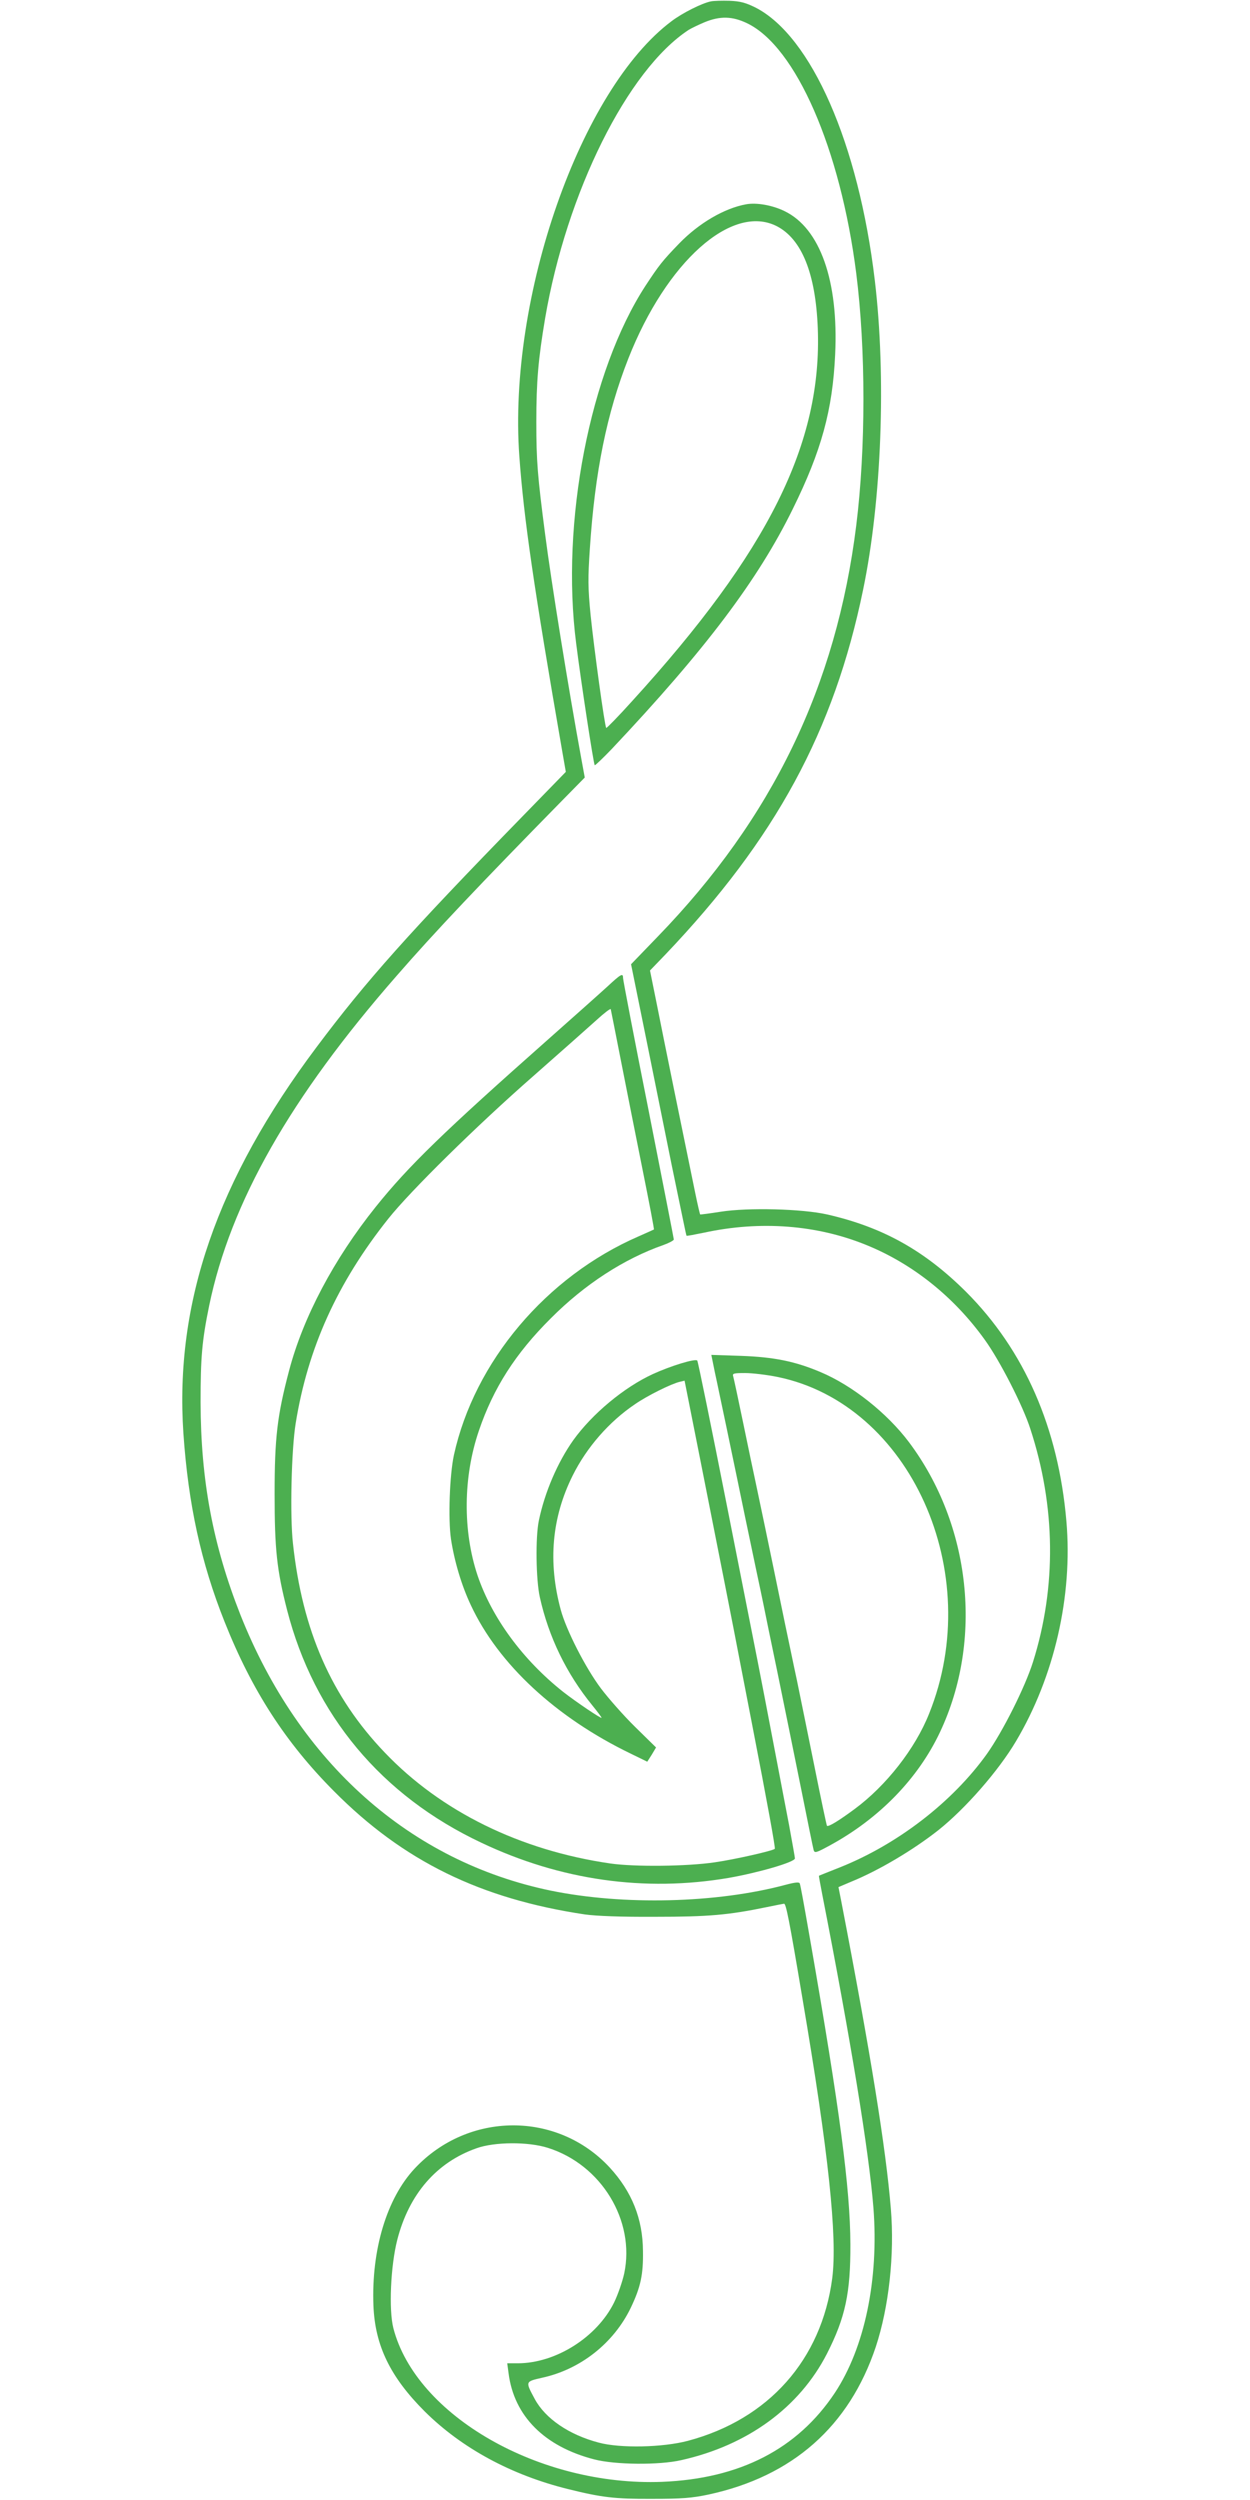
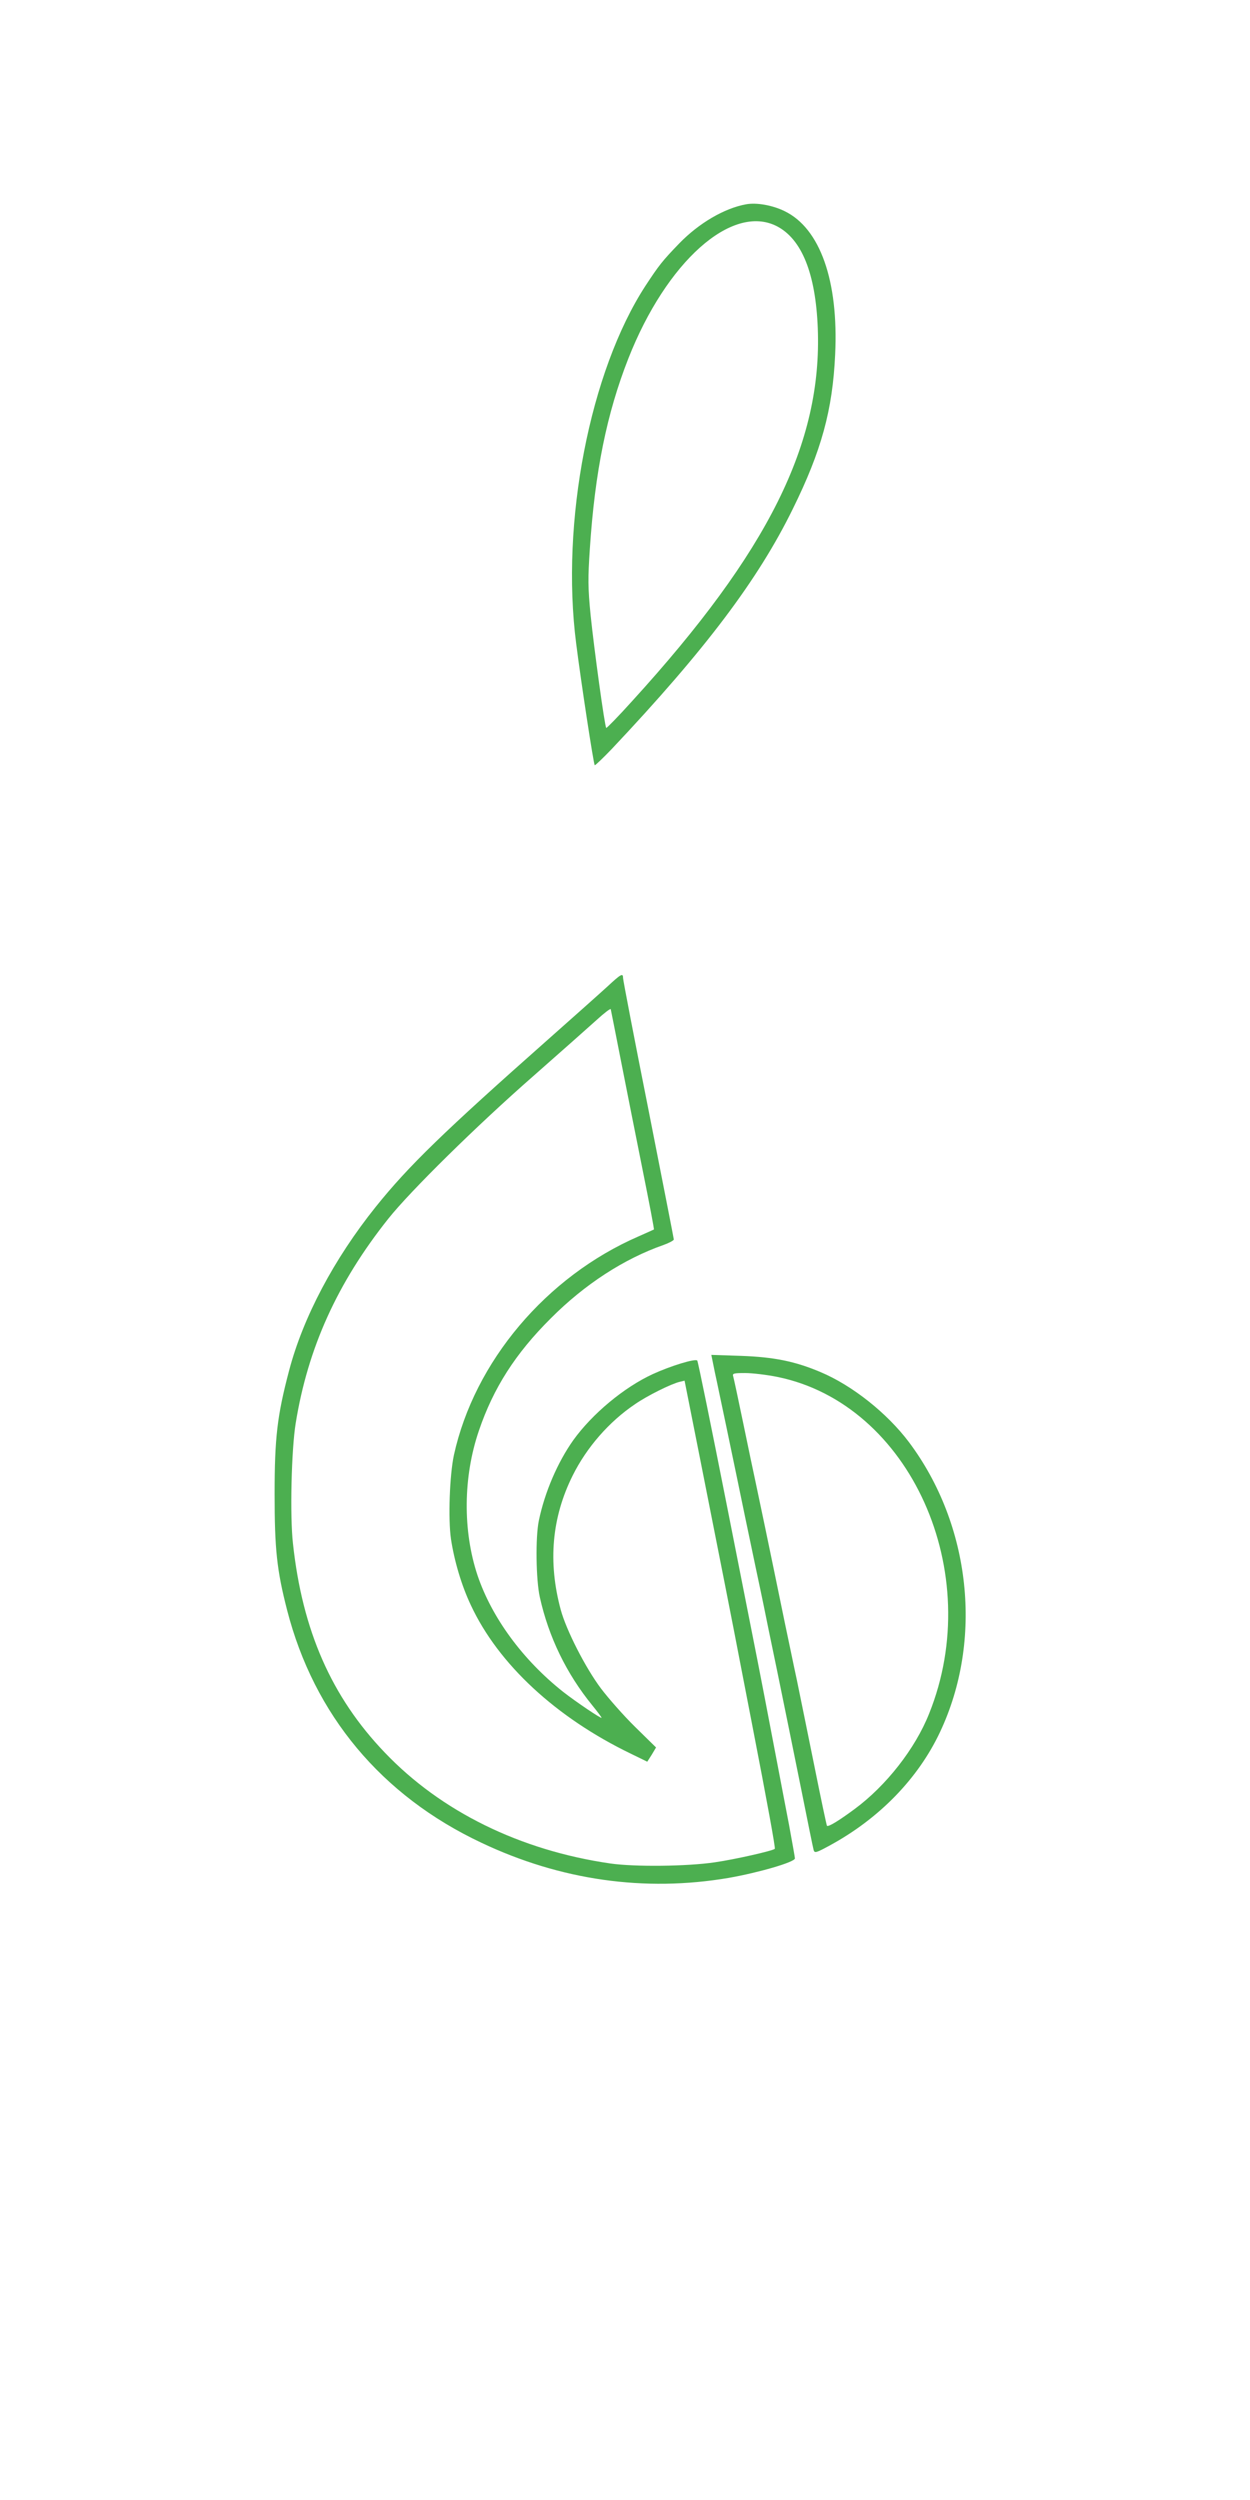
<svg xmlns="http://www.w3.org/2000/svg" version="1.0" width="640pt" height="1280pt" viewBox="0 0 640 1280" preserveAspectRatio="xMidYMid meet">
  <g transform="translate(0,1280) scale(0.1,-0.1)" fill="#4caf50" stroke="none">
-     <path d="M3640 12793 c-46 -9 -147 -60 -201 -101 -467 -349 -839 -1413 -780 -2228 23 -320 74 -670 219 -1507 l19 -109 -221 -227 c-585 -600 -802 -844 -1055 -1182 -510 -680 -727 -1309 -682 -1978 25 -363 90 -662 211 -965 139 -350 312 -618 560 -867 354 -357 749 -551 1285 -631 59 -8 182 -13 360 -12 273 0 375 9 573 50 42 9 81 16 86 17 10 2 26 -76 95 -488 133 -784 179 -1220 152 -1430 -55 -417 -326 -722 -739 -832 -128 -34 -347 -39 -457 -9 -152 40 -273 123 -327 223 -49 91 -49 89 38 109 197 43 367 178 454 359 50 105 64 169 62 290 -1 165 -57 304 -170 427 -268 290 -725 288 -999 -5 -143 -153 -222 -416 -211 -702 8 -204 86 -365 262 -541 189 -188 443 -326 734 -398 173 -43 239 -51 432 -50 152 0 203 4 288 22 430 93 720 349 856 756 67 203 97 472 77 709 -25 307 -104 797 -254 1574 l-14 71 66 28 c142 58 318 163 446 264 138 110 307 303 397 455 196 330 291 743 258 1126 -41 478 -215 876 -514 1175 -212 211 -426 331 -711 396 -128 29 -405 36 -545 14 -57 -9 -104 -15 -105 -14 -2 2 -13 50 -25 108 -59 286 -165 805 -196 963 l-36 178 79 82 c563 591 863 1143 1012 1867 95 457 119 1090 60 1585 -83 699 -325 1251 -612 1397 -49 24 -77 32 -132 34 -38 1 -81 0 -95 -3z m185 -112 c250 -120 478 -643 559 -1281 49 -388 49 -896 0 -1290 -102 -822 -430 -1500 -1016 -2105 l-137 -142 84 -414 c46 -228 102 -504 124 -614 23 -110 49 -236 58 -280 9 -44 17 -81 18 -82 1 -2 42 6 91 16 287 62 577 40 831 -64 236 -96 448 -265 606 -486 77 -107 194 -336 232 -454 130 -397 135 -809 14 -1194 -41 -130 -154 -355 -236 -471 -176 -246 -457 -463 -753 -581 -58 -23 -106 -42 -107 -43 -1 -1 7 -44 17 -96 145 -741 239 -1314 262 -1605 28 -367 -45 -716 -198 -947 -191 -287 -486 -439 -884 -455 -627 -24 -1260 338 -1376 787 -24 94 -14 319 20 452 60 234 201 397 406 469 92 33 265 34 365 2 274 -86 448 -373 391 -643 -9 -41 -32 -108 -52 -149 -88 -178 -299 -311 -493 -311 l-54 0 7 -52 c28 -218 183 -374 438 -440 107 -28 333 -30 446 -4 340 76 605 270 746 545 94 185 121 310 120 561 -1 286 -55 693 -204 1547 -37 212 -51 288 -55 299 -2 9 -23 7 -72 -6 -354 -95 -832 -106 -1203 -30 -720 149 -1288 654 -1589 1412 -141 358 -203 688 -204 1088 0 229 7 315 44 495 109 528 416 1067 960 1689 192 221 430 472 848 898 l115 117 -17 93 c-68 371 -154 905 -186 1153 -39 300 -45 374 -45 575 0 208 10 322 45 530 110 645 422 1272 735 1477 13 8 50 26 81 39 80 33 143 31 218 -5z" />
    <path d="M3820 11754 c-111 -20 -241 -96 -342 -200 -87 -90 -104 -112 -173 -217 -285 -438 -435 -1211 -355 -1832 25 -198 89 -617 95 -623 2 -2 42 36 88 84 478 507 748 865 926 1228 147 298 204 507 217 791 18 377 -77 646 -259 734 -61 30 -143 45 -197 35z m157 -112 c128 -66 199 -242 210 -522 23 -589 -253 -1144 -949 -1908 -71 -79 -132 -141 -134 -139 -8 7 -63 411 -80 577 -14 141 -14 190 -4 340 26 395 87 694 197 974 195 496 530 795 760 678z" />
    <path d="M3110 7749 c-36 -33 -173 -155 -305 -272 -532 -471 -713 -646 -882 -857 -213 -266 -371 -564 -443 -838 -61 -231 -74 -345 -74 -632 0 -280 11 -388 64 -594 138 -536 483 -950 995 -1191 405 -192 835 -253 1265 -180 154 27 340 81 340 100 0 6 -14 83 -30 171 -17 87 -44 231 -61 319 -47 247 -89 465 -99 515 -5 25 -75 380 -156 790 -81 410 -150 749 -154 754 -11 11 -135 -27 -227 -69 -148 -68 -311 -204 -408 -339 -80 -113 -146 -266 -176 -411 -18 -85 -15 -304 5 -393 45 -203 136 -391 269 -554 26 -32 47 -60 47 -63 0 -7 -132 82 -197 133 -207 164 -365 380 -438 596 -76 228 -74 504 7 741 74 218 187 395 368 575 173 174 375 305 578 376 28 10 52 23 52 28 0 4 -59 304 -130 665 -72 361 -130 664 -130 674 0 26 -10 21 -80 -44z m70 -384 c28 -143 78 -394 111 -559 33 -164 59 -300 57 -301 -2 -1 -37 -17 -78 -35 -474 -206 -841 -642 -946 -1120 -22 -103 -30 -327 -15 -430 17 -112 54 -238 102 -339 141 -302 436 -575 819 -760 l84 -41 23 36 22 37 -108 106 c-59 58 -137 147 -174 196 -79 105 -178 299 -206 403 -66 244 -46 472 61 687 71 143 186 276 320 366 62 43 185 104 228 114 l25 6 79 -398 c101 -510 170 -859 206 -1048 16 -82 43 -222 60 -310 79 -407 121 -638 117 -641 -10 -10 -203 -54 -307 -69 -141 -21 -410 -24 -535 -6 -462 67 -867 266 -1155 568 -273 285 -422 625 -470 1070 -16 141 -8 481 14 616 62 385 213 719 474 1047 112 141 453 477 742 730 140 123 286 253 325 288 38 35 71 60 72 55 1 -4 25 -125 53 -268z" />
    <path d="M3660 5774 c11 -49 37 -177 60 -284 22 -107 45 -215 50 -240 17 -83 69 -334 100 -480 17 -80 35 -165 40 -190 5 -25 36 -178 70 -340 33 -162 88 -430 121 -595 33 -165 62 -308 65 -318 5 -16 14 -13 82 24 254 138 453 343 565 581 222 471 158 1061 -159 1484 -112 149 -291 291 -453 359 -130 55 -238 77 -407 83 l-152 5 18 -89z m321 -24 c679 -139 1067 -1001 776 -1724 -71 -179 -220 -369 -381 -488 -81 -60 -135 -93 -142 -86 -2 3 -31 139 -64 304 -33 164 -74 363 -90 442 -17 78 -43 206 -60 285 -92 448 -133 642 -150 722 -11 50 -40 189 -65 310 -25 121 -48 228 -51 238 -5 15 2 17 61 17 37 0 112 -9 166 -20z" />
  </g>
</svg>